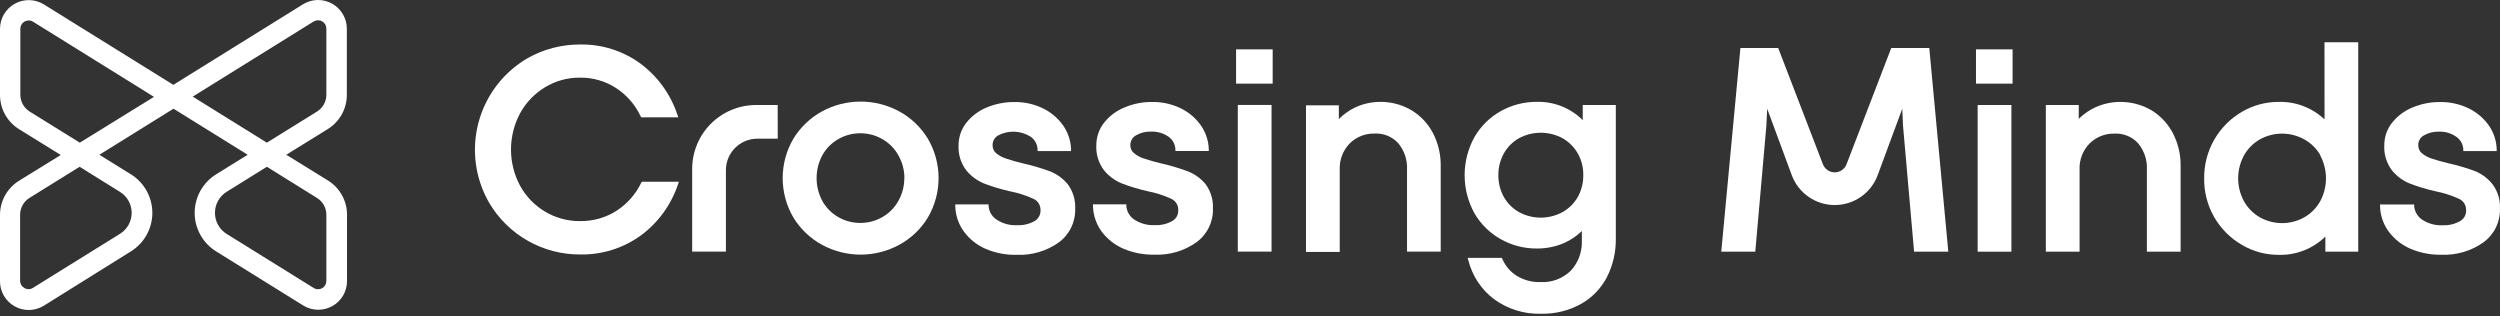
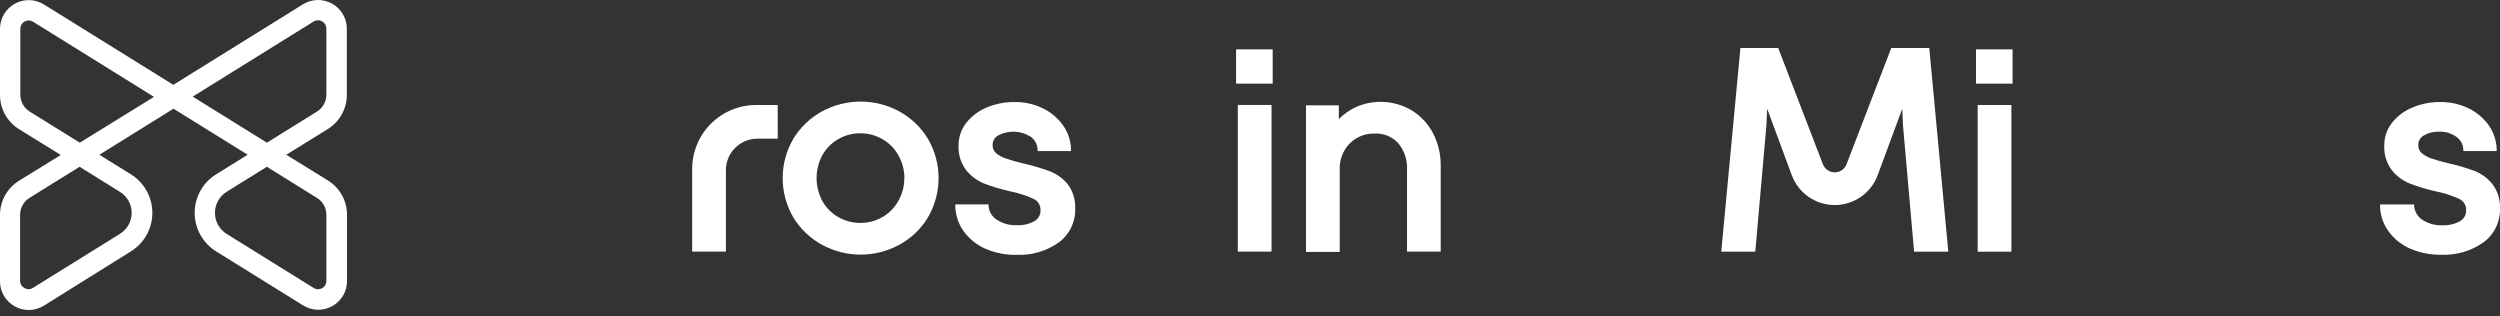
<svg xmlns="http://www.w3.org/2000/svg" width="680" height="86" viewBox="0 0 680 86" fill="none">
  <rect x="0" y="0" width="680" height="86" fill="#333333" stroke="none" />
  <path d="M94.339 25.746V7.814C94.339 6.42 93.966 5.052 93.259 3.851C92.552 2.651 91.537 1.66 90.318 0.984C89.1 0.307 87.723 -0.032 86.33 0.002C84.937 0.037 83.579 0.443 82.395 1.178L47.145 23.076L11.896 1.178C10.713 0.455 9.36 0.059 7.974 0.031C6.588 0.004 5.22 0.345 4.009 1.02C2.798 1.695 1.789 2.68 1.085 3.874C0.38 5.068 0.006 6.428 0 7.814V25.811C-0.005 27.682 0.47 29.523 1.38 31.158C2.29 32.792 3.603 34.167 5.195 35.149L16.524 42.157L5.195 49.149C3.601 50.133 2.286 51.51 1.376 53.148C0.466 54.786 -0.007 56.63 0 58.504V76.484C-0.008 77.881 0.361 79.254 1.067 80.459C1.773 81.663 2.791 82.655 4.014 83.33C5.232 84.01 6.611 84.351 8.006 84.317C9.4 84.282 10.761 83.875 11.944 83.136L35.606 68.376C37.389 67.27 38.861 65.727 39.881 63.893C40.901 62.059 41.437 59.995 41.437 57.897C41.437 55.798 40.901 53.734 39.881 51.9C38.861 50.067 37.389 48.523 35.606 47.417L27.028 42.092L47.194 29.566L67.36 42.092L58.782 47.417C56.999 48.523 55.527 50.067 54.507 51.9C53.487 53.734 52.951 55.798 52.951 57.897C52.951 59.995 53.487 62.059 54.507 63.893C55.527 65.727 56.999 67.27 58.782 68.376L82.444 83.071C83.676 83.843 85.1 84.252 86.554 84.253C87.891 84.252 89.205 83.912 90.374 83.266C91.597 82.591 92.615 81.599 93.321 80.394C94.027 79.189 94.396 77.816 94.388 76.42V58.439C94.395 56.565 93.921 54.721 93.012 53.083C92.102 51.445 90.787 50.068 89.192 49.084L77.863 42.092L89.192 35.085C90.776 34.096 92.08 32.719 92.981 31.085C93.881 29.45 94.349 27.613 94.339 25.746V25.746ZM35.816 57.889C35.816 59.044 35.519 60.179 34.952 61.186C34.385 62.192 33.568 63.035 32.579 63.634L8.918 78.329C8.572 78.541 8.174 78.653 7.769 78.653C7.363 78.653 6.965 78.541 6.62 78.329C6.268 78.134 5.976 77.848 5.773 77.5C5.571 77.153 5.467 76.757 5.47 76.355V58.439C5.466 57.515 5.698 56.606 6.146 55.798C6.594 54.991 7.242 54.312 8.028 53.826L21.655 45.362L32.579 52.159C33.566 52.755 34.383 53.595 34.95 54.599C35.517 55.603 35.815 56.736 35.816 57.889V57.889ZM21.703 38.807L8.092 30.359C7.308 29.872 6.661 29.193 6.213 28.386C5.765 27.578 5.532 26.669 5.535 25.746V7.814C5.532 7.414 5.638 7.021 5.84 6.676C6.042 6.332 6.334 6.048 6.684 5.856C7.027 5.669 7.411 5.569 7.801 5.564C8.219 5.564 8.629 5.682 8.982 5.904L41.885 26.345L21.703 38.807ZM88.772 58.439V76.42C88.773 76.822 88.666 77.218 88.462 77.565C88.258 77.912 87.964 78.198 87.612 78.393C87.26 78.588 86.862 78.685 86.46 78.674C86.057 78.663 85.665 78.544 85.324 78.329L61.663 63.634C60.686 63.029 59.88 62.184 59.32 61.18C58.761 60.176 58.468 59.046 58.468 57.897C58.468 56.747 58.761 55.617 59.32 54.613C59.88 53.609 60.686 52.764 61.663 52.159L72.587 45.362L86.198 53.826C86.989 54.307 87.642 54.985 88.093 55.793C88.544 56.602 88.778 57.513 88.772 58.439V58.439ZM88.772 25.746C88.776 26.672 88.542 27.582 88.091 28.39C87.64 29.199 86.988 29.877 86.198 30.359L72.587 38.807L52.422 26.28L85.324 5.839C85.666 5.63 86.057 5.516 86.458 5.507C86.858 5.499 87.254 5.597 87.604 5.791C87.954 5.985 88.247 6.268 88.452 6.612C88.657 6.956 88.768 7.349 88.772 7.749V25.746Z" fill="white" />
  <path d="M211.529 28.562H205.67C203.386 28.56 201.124 29.008 199.013 29.881C196.902 30.753 194.984 32.034 193.368 33.648C191.753 35.262 190.471 37.179 189.596 39.289C188.722 41.399 188.271 43.661 188.271 45.945V68.441H197.448V46.252C197.452 43.991 198.352 41.824 199.951 40.226C201.55 38.627 203.716 37.727 205.977 37.723H211.545L211.529 28.562Z" fill="white" />
-   <path d="M174.402 49.732C172.912 52.817 170.606 55.437 167.734 57.306C164.758 59.214 161.283 60.199 157.748 60.139C154.411 60.164 151.131 59.274 148.264 57.565C145.42 55.875 143.079 53.456 141.483 50.557C139.847 47.518 138.99 44.12 138.99 40.669C138.99 37.217 139.847 33.819 141.483 30.78C143.081 27.871 145.421 25.436 148.264 23.724C151.122 21.99 154.406 21.088 157.748 21.118C161.231 21.069 164.65 22.054 167.572 23.95C170.463 25.833 172.771 28.484 174.24 31.605L174.402 31.913H184.501L184.242 31.185C182.395 25.617 178.873 20.757 174.159 17.266C169.416 13.815 163.678 12.002 157.813 12.103C152.801 12.076 147.869 13.359 143.506 15.825C136.908 19.666 132.104 25.968 130.147 33.347C128.19 40.726 129.24 48.58 133.067 55.186C135.608 59.482 139.229 63.038 143.57 65.499C147.912 67.961 152.822 69.243 157.813 69.218C163.712 69.327 169.487 67.521 174.273 64.071C179.001 60.591 182.54 55.736 184.404 50.169L184.663 49.424H174.613L174.402 49.732Z" fill="white" />
  <path d="M244.611 30.308C241.383 28.55 237.766 27.629 234.091 27.629C230.415 27.629 226.799 28.55 223.571 30.308C220.378 32.058 217.7 34.614 215.802 37.721C213.894 40.972 212.889 44.673 212.889 48.443C212.889 52.213 213.894 55.914 215.802 59.165C217.7 62.272 220.378 64.828 223.571 66.578C226.799 68.335 230.415 69.257 234.091 69.257C237.766 69.257 241.383 68.335 244.611 66.578C247.81 64.838 250.491 62.28 252.379 59.165C254.287 55.914 255.293 52.213 255.293 48.443C255.293 44.673 254.287 40.972 252.379 37.721C250.487 34.61 247.807 32.053 244.611 30.308V30.308ZM245.97 48.451C245.979 50.623 245.421 52.759 244.352 54.65C243.346 56.474 241.856 57.986 240.047 59.02C238.225 60.085 236.152 60.644 234.042 60.638C231.906 60.648 229.806 60.09 227.957 59.02C226.158 57.978 224.675 56.468 223.668 54.65C222.648 52.74 222.114 50.608 222.114 48.443C222.114 46.278 222.648 44.146 223.668 42.236C224.675 40.418 226.158 38.908 227.957 37.867C229.806 36.796 231.906 36.237 234.042 36.248C236.152 36.242 238.225 36.801 240.047 37.867C241.856 38.9 243.346 40.411 244.352 42.236C245.442 44.143 246.012 46.303 246.003 48.5L245.97 48.451Z" fill="white" />
  <path d="M285.298 46.494C282.971 45.652 280.592 44.96 278.177 44.422C276.596 44.053 275.035 43.605 273.499 43.079C272.554 42.765 271.676 42.276 270.91 41.639C270.601 41.368 270.358 41.031 270.198 40.652C270.038 40.274 269.966 39.864 269.988 39.454C269.979 38.926 270.113 38.406 270.375 37.947C270.637 37.489 271.018 37.109 271.476 36.848C272.847 36.116 274.386 35.761 275.938 35.818C277.491 35.874 279 36.342 280.313 37.172C280.869 37.555 281.331 38.061 281.662 38.65C281.993 39.239 282.185 39.896 282.223 40.571V41.088H291.319V40.506C291.225 38.138 290.431 35.851 289.037 33.935C287.595 31.969 285.68 30.399 283.469 29.371C281.139 28.282 278.596 27.729 276.024 27.753C273.38 27.72 270.758 28.232 268.321 29.258C266.145 30.163 264.239 31.612 262.785 33.466C261.443 35.209 260.72 37.35 260.73 39.551C260.61 41.974 261.343 44.361 262.802 46.3C264.09 47.892 265.761 49.134 267.657 49.909C269.95 50.784 272.303 51.492 274.697 52.029C276.932 52.46 279.106 53.161 281.171 54.117C281.742 54.388 282.221 54.821 282.549 55.362C282.877 55.903 283.039 56.528 283.016 57.16C283.048 57.757 282.913 58.352 282.628 58.877C282.342 59.403 281.916 59.839 281.397 60.138C279.951 60.943 278.309 61.33 276.655 61.254C274.7 61.355 272.762 60.834 271.12 59.765C270.494 59.364 269.968 58.824 269.584 58.187C269.199 57.55 268.967 56.833 268.903 56.091V55.59H259.84V56.205C259.927 58.661 260.75 61.035 262.203 63.018C263.728 65.069 265.765 66.682 268.11 67.696C270.795 68.833 273.692 69.384 276.607 69.314C280.647 69.475 284.627 68.304 287.936 65.98C289.385 64.925 290.555 63.531 291.342 61.92C292.129 60.309 292.51 58.531 292.451 56.739C292.564 54.345 291.837 51.986 290.396 50.071C289.044 48.447 287.284 47.213 285.298 46.494Z" fill="white" />
-   <path d="M322.782 46.493C320.458 45.637 318.079 44.939 315.66 44.405C314.08 44.036 312.519 43.587 310.983 43.062C310.038 42.748 309.159 42.259 308.394 41.621C308.083 41.351 307.837 41.015 307.674 40.636C307.512 40.258 307.437 39.848 307.455 39.437C307.453 38.908 307.592 38.389 307.856 37.931C308.121 37.473 308.501 37.094 308.96 36.831C310.22 36.096 311.663 35.737 313.119 35.795C314.784 35.735 316.424 36.212 317.797 37.154C318.353 37.538 318.814 38.044 319.145 38.633C319.476 39.222 319.668 39.879 319.706 40.553V41.071H328.786V40.505C328.695 38.131 327.901 35.838 326.504 33.918C325.062 31.951 323.147 30.382 320.936 29.354C318.607 28.265 316.063 27.712 313.492 27.735C310.846 27.699 308.222 28.218 305.788 29.256C303.611 30.15 301.703 31.595 300.253 33.448C298.911 35.192 298.187 37.333 298.197 39.534C298.075 41.957 298.808 44.346 300.269 46.282C301.558 47.875 303.228 49.116 305.124 49.892C307.417 50.767 309.77 51.475 312.165 52.012C314.399 52.443 316.573 53.144 318.638 54.1C319.209 54.371 319.689 54.804 320.016 55.345C320.344 55.885 320.507 56.51 320.483 57.142C320.515 57.74 320.381 58.334 320.095 58.86C319.809 59.386 319.383 59.822 318.865 60.12C317.418 60.924 315.776 61.31 314.123 61.237C312.169 61.335 310.234 60.82 308.588 59.764C307.959 59.361 307.432 58.818 307.048 58.178C306.663 57.538 306.431 56.818 306.37 56.074V55.572H297.291V56.155C297.38 58.609 298.197 60.98 299.638 62.969C301.17 65.018 303.212 66.631 305.561 67.646C308.246 68.783 311.143 69.335 314.058 69.264C318.099 69.431 322.081 68.26 325.387 65.93C326.843 64.88 328.017 63.487 328.808 61.876C329.598 60.264 329.98 58.483 329.919 56.689C330.031 54.295 329.304 51.937 327.863 50.021C326.516 48.412 324.761 47.193 322.782 46.493V46.493Z" fill="white" />
  <path d="M346.168 13.428H336.215V22.75H346.168V13.428Z" fill="white" />
  <path d="M345.86 28.545H336.684V68.44H345.86V28.545Z" fill="white" />
  <path d="M383.958 30.002C381.673 28.659 379.101 27.88 376.455 27.731C373.809 27.582 371.166 28.066 368.744 29.144C367.045 29.955 365.496 31.049 364.164 32.381V28.642H355.23V68.521H364.407V46.089C364.357 44.791 364.57 43.497 365.035 42.284C365.499 41.071 366.205 39.965 367.11 39.033C367.992 38.147 369.045 37.451 370.206 36.986C371.366 36.521 372.609 36.298 373.859 36.33C375.066 36.258 376.275 36.457 377.395 36.914C378.516 37.37 379.519 38.072 380.333 38.968C381.983 40.964 382.831 43.502 382.712 46.089V68.44H391.872V45.086C391.911 42.021 391.199 38.993 389.8 36.265C388.463 33.682 386.442 31.515 383.958 30.002V30.002Z" fill="white" />
-   <path d="M430.504 32.671C428.857 31.036 426.894 29.752 424.735 28.898C422.576 28.044 420.266 27.637 417.945 27.703C414.547 27.694 411.203 28.557 408.234 30.211C405.244 31.877 402.761 34.321 401.049 37.284C399.297 40.458 398.379 44.025 398.379 47.65C398.379 51.275 399.297 54.842 401.049 58.016C402.762 60.974 405.246 63.413 408.234 65.073C411.199 66.739 414.544 67.609 417.945 67.597C420.543 67.625 423.118 67.107 425.503 66.076C427.264 65.279 428.874 64.184 430.261 62.839V65.51C430.374 68.494 429.304 71.402 427.284 73.602C426.201 74.668 424.907 75.496 423.486 76.034C422.065 76.572 420.547 76.807 419.029 76.725C416.752 76.798 414.503 76.208 412.556 75.026C410.819 73.94 409.457 72.347 408.655 70.462L408.51 70.138H399.204L399.398 70.834C400.451 75.01 402.886 78.707 406.308 81.322C410.025 84.065 414.557 85.479 419.175 85.335C422.98 85.425 426.74 84.497 430.067 82.649C433.078 80.95 435.525 78.407 437.107 75.333C438.735 72.103 439.556 68.527 439.503 64.911V28.56H430.504V32.671ZM429.177 41.751C430.182 43.549 430.69 45.582 430.65 47.642C430.682 49.706 430.174 51.742 429.177 53.549C428.197 55.276 426.765 56.703 425.034 57.676V57.676C423.211 58.675 421.165 59.198 419.086 59.198C417.007 59.198 414.962 58.675 413.138 57.676C411.42 56.697 410 55.271 409.028 53.549C408.036 51.74 407.529 49.705 407.555 47.642C407.528 45.582 408.041 43.551 409.044 41.751C410 40.018 411.417 38.584 413.138 37.608C414.965 36.62 417.009 36.103 419.086 36.103C421.163 36.103 423.207 36.62 425.034 37.608C426.756 38.594 428.182 40.025 429.161 41.751H429.177Z" fill="white" />
-   <path d="M547.42 13.428H537.467V22.75H547.42V13.428Z" fill="white" />
+   <path d="M547.42 13.428H537.467V22.75H547.42V13.428" fill="white" />
  <path d="M547.098 28.562H537.922V68.457H547.098V28.562Z" fill="white" />
-   <path d="M585.212 30.001C582.922 28.664 580.347 27.891 577.699 27.744C575.051 27.598 572.406 28.083 569.983 29.159C568.294 29.946 566.751 31.013 565.419 32.315V28.561H556.469V68.455H565.645V46.105C565.595 44.807 565.808 43.512 566.273 42.299C566.738 41.086 567.444 39.98 568.348 39.048C569.232 38.165 570.286 37.47 571.446 37.005C572.606 36.541 573.848 36.316 575.097 36.345C576.305 36.273 577.513 36.473 578.633 36.929C579.754 37.386 580.758 38.088 581.571 38.983C583.228 40.975 584.077 43.517 583.95 46.105V68.455H593.126V45.101C593.167 42.029 592.45 38.994 591.039 36.264C589.708 33.681 587.692 31.515 585.212 30.001V30.001Z" fill="white" />
-   <path d="M632.277 32.479C630.601 30.895 628.629 29.66 626.473 28.843C624.318 28.026 622.021 27.645 619.717 27.721C616.223 27.718 612.792 28.651 609.78 30.424C606.627 32.267 604.018 34.911 602.219 38.09C600.419 41.268 599.494 44.866 599.535 48.518C599.481 52.17 600.402 55.77 602.203 58.948C604.004 62.126 606.619 64.766 609.78 66.596C612.787 68.38 616.221 69.32 619.717 69.315C622.074 69.392 624.421 68.992 626.619 68.138C628.816 67.284 630.818 65.994 632.503 64.346V68.457H641.437V11.504H632.26L632.277 32.479ZM631.111 42.303C632.131 44.213 632.665 46.344 632.665 48.51C632.665 50.675 632.131 52.806 631.111 54.716C630.098 56.536 628.61 58.046 626.806 59.086V59.086C624.95 60.136 622.854 60.687 620.721 60.687C618.588 60.687 616.492 60.136 614.636 59.086C612.837 58.045 611.354 56.535 610.347 54.716C609.317 52.81 608.778 50.677 608.778 48.51C608.778 46.343 609.317 44.21 610.347 42.303C611.354 40.485 612.837 38.974 614.636 37.933C616.495 36.893 618.59 36.346 620.721 36.346C622.852 36.346 624.947 36.893 626.806 37.933C628.64 38.962 630.157 40.473 631.192 42.303H631.111Z" fill="white" />
  <path d="M677.933 50.071C676.656 48.475 674.981 47.241 673.078 46.494C670.749 45.636 668.364 44.939 665.94 44.407C663.917 43.905 662.331 43.452 661.263 43.08C660.331 42.757 659.465 42.269 658.706 41.639C658.395 41.369 658.149 41.032 657.987 40.654C657.824 40.276 657.749 39.865 657.767 39.454C657.759 38.926 657.893 38.406 658.155 37.947C658.417 37.489 658.797 37.109 659.256 36.849C660.522 36.114 661.97 35.754 663.432 35.813C665.094 35.75 666.731 36.233 668.093 37.188C668.653 37.569 669.118 38.074 669.452 38.663C669.786 39.253 669.98 39.911 670.019 40.587V41.089H679.098V40.522C679.013 38.151 678.225 35.858 676.833 33.935C675.391 31.969 673.476 30.399 671.265 29.371C668.935 28.284 666.391 27.731 663.82 27.753C661.169 27.716 658.539 28.234 656.1 29.274C653.924 30.178 652.018 31.627 650.565 33.482C649.228 35.221 648.51 37.357 648.526 39.551C648.406 41.971 649.133 44.358 650.581 46.3C651.867 47.896 653.538 49.138 655.437 49.909C657.721 50.794 660.069 51.503 662.461 52.029C664.695 52.462 666.869 53.163 668.935 54.117C669.506 54.389 669.985 54.822 670.313 55.362C670.641 55.903 670.803 56.528 670.78 57.16C670.811 57.757 670.677 58.352 670.391 58.878C670.106 59.403 669.68 59.84 669.161 60.138C667.711 60.949 666.063 61.341 664.403 61.271C662.448 61.367 660.511 60.846 658.868 59.782C658.248 59.373 657.727 58.831 657.344 58.196C656.96 57.56 656.723 56.847 656.651 56.108V55.606H647.377V56.173C647.451 58.629 648.27 61.005 649.724 62.986C651.253 65.039 653.296 66.652 655.647 67.664C658.327 68.801 661.218 69.353 664.128 69.282C668.168 69.446 672.149 68.274 675.457 65.948C676.913 64.899 678.089 63.506 678.879 61.895C679.67 60.283 680.051 58.501 679.989 56.707C680.101 54.322 679.374 51.974 677.933 50.071V50.071Z" fill="white" />
  <path d="M524.762 13.055H514.421L502.282 44.615C502.039 45.278 501.599 45.85 501.02 46.255C500.441 46.659 499.752 46.876 499.045 46.876C498.339 46.876 497.65 46.659 497.071 46.255C496.492 45.85 496.051 45.278 495.808 44.615L483.67 13.055H473.393L468.182 68.454H477.439L480.449 34.241L480.676 29.579L487.36 47.641C488.245 50.028 489.839 52.086 491.928 53.539C494.017 54.993 496.5 55.772 499.045 55.772C501.59 55.772 504.074 54.993 506.163 53.539C508.252 52.086 509.846 50.028 510.731 47.641L517.415 29.579L517.625 34.241L520.635 68.454H529.941L524.762 13.055Z" fill="white" />
</svg>